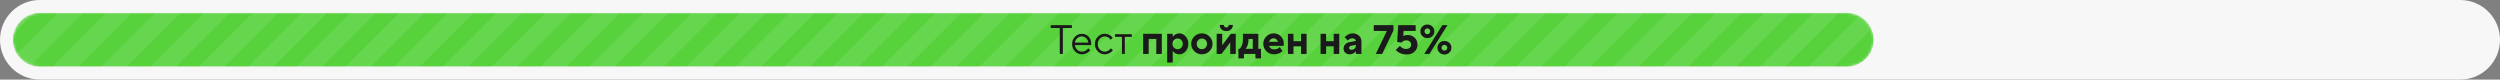
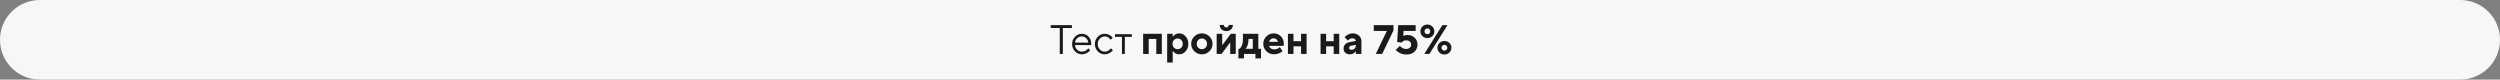
<svg xmlns="http://www.w3.org/2000/svg" width="974" height="31" viewBox="0 0 974 31" fill="none">
  <rect x="0" y="0" width="974" height="31" fill="#808080" stroke="none" />
  <g clip-path="url(#clip0_4720_20)">
    <path d="M958.5 0H15.5C6.94 0 0 6.94 0 15.5C0 24.06 6.94 31 15.5 31H958.5C967.06 31 974 24.06 974 15.5C974 6.94 967.06 0 958.5 0Z" fill="#F7F7F7" />
    <mask id="mask0_4720_20" style="mask-type:luminance" maskUnits="userSpaceOnUse" x="5" y="5" width="725" height="21">
-       <path d="M719.5 5H15.5C9.701 5 5 9.701 5 15.5C5 21.299 9.701 26 15.5 26H719.5C725.299 26 730 21.299 730 15.5C730 9.701 725.299 5 719.5 5Z" fill="white" />
-     </mask>
+       </mask>
    <g mask="url(#mask0_4720_20)">
      <path d="M719.5 5H15.5C9.701 5 5 9.701 5 15.5C5 21.299 9.701 26 15.5 26H719.5C725.299 26 730 21.299 730 15.5C730 9.701 725.299 5 719.5 5Z" fill="#57D23C" />
      <path d="M-18.5 -82L-214 113.5M0.5 -82L-195 113.5M19.5 -82L-176 113.5M38.5 -82L-157 113.5M57.5 -82L-138 113.5M76.5 -82L-119 113.5M95.5 -82L-100 113.5M114.5 -82L-81 113.5M133.5 -82L-62 113.5M152.5 -82L-43 113.5M171.5 -82L-24 113.5M190.5 -82L-5 113.5M209.5 -82L14 113.5M228.5 -82L33 113.5M247.5 -82L52 113.5M266.5 -82L71 113.5M285.5 -82L90 113.5M304.5 -82L109 113.5M323.5 -82L128 113.5M342.5 -82L147 113.5M361.5 -82L166 113.5M380.5 -82L185 113.5M399.5 -82L204 113.5M418.5 -82L223 113.5M437.5 -82L242 113.5M456.5 -82L261 113.5M475.5 -82L280 113.5M494.5 -82L299 113.5M513.5 -82L318 113.5M532.5 -82L337 113.5M551.5 -82L356 113.5M570.5 -82L375 113.5M589.5 -82L394 113.5M608.5 -82L413 113.5M627.5 -82L432 113.5M646.5 -82L451 113.5M665.5 -82L470 113.5M684.5 -82L489 113.5M703.5 -82L508 113.5M722.5 -82L527 113.5M741.5 -82L546 113.5M760.5 -82L565 113.5M779.5 -82L584 113.5M798.5 -82L603 113.5M817.5 -82L622 113.5M836.5 -82L641 113.5M855.5 -82L660 113.5M874.5 -82L679 113.5M893.5 -82L698 113.5M912.5 -82L717 113.5M931.5 -82L736 113.5M950.5 -82L755 113.5" stroke="white" stroke-opacity="0.1" stroke-width="7" />
    </g>
    <path d="M412.887 21V10.92H409.367V9.8H417.607V10.92H414.087V21H412.887ZM424.009 18.84L424.729 19.56C424.498 19.865 424.223 20.134 423.913 20.36C423.166 20.893 422.371 21.16 421.529 21.16C420.473 21.16 419.566 20.77 418.809 19.992C418.062 19.213 417.689 18.269 417.689 17.16C417.689 16.05 418.062 15.107 418.809 14.328C419.555 13.549 420.435 13.16 421.449 13.16C422.505 13.16 423.379 13.523 424.073 14.248C424.777 14.973 425.129 15.891 425.129 17C425.129 17.053 425.113 17.192 425.081 17.416L425.049 17.576L418.809 17.56C418.851 18.253 419.134 18.856 419.657 19.368C420.157 19.856 420.83 20.126 421.529 20.12C422.179 20.12 422.793 19.907 423.369 19.48C423.608 19.294 423.823 19.079 424.009 18.84ZM418.809 16.6H424.009C423.923 15.907 423.641 15.336 423.161 14.888C422.937 14.664 422.669 14.488 422.375 14.369C422.081 14.251 421.766 14.193 421.449 14.2C420.777 14.2 420.19 14.435 419.689 14.904C419.202 15.345 418.89 15.947 418.809 16.6ZM432.804 18.84L433.604 19.56C433.355 19.86 433.07 20.128 432.756 20.36C432.009 20.893 431.225 21.16 430.404 21.16C429.348 21.16 428.441 20.77 427.684 19.992C426.937 19.213 426.564 18.269 426.564 17.16C426.564 16.05 426.937 15.107 427.684 14.328C428.441 13.549 429.348 13.16 430.404 13.16C431.236 13.16 432.004 13.416 432.708 13.928C432.996 14.141 433.268 14.392 433.524 14.68L432.724 15.48C432.552 15.244 432.354 15.029 432.132 14.84C431.652 14.425 431.039 14.197 430.404 14.2C429.668 14.2 429.028 14.488 428.484 15.064C427.95 15.629 427.684 16.328 427.684 17.16C427.684 17.992 427.95 18.696 428.484 19.272C429.028 19.837 429.668 20.12 430.404 20.12C431.012 20.12 431.604 19.907 432.18 19.48C432.425 19.277 432.633 19.064 432.804 18.84ZM437.118 21V14.36H434.398V13.32H440.958V14.36H438.238V21H437.118ZM445.368 21V13.16H452.648V21H450.488V15.16H447.528V21H445.368ZM454.728 24.36V13.16H456.888V14.28H456.968C457.117 14.056 457.32 13.843 457.576 13.64C458.152 13.213 458.776 13 459.448 13C460.397 13 461.218 13.39 461.911 14.168C462.616 14.947 462.968 15.918 462.968 17.08C462.968 18.253 462.616 19.23 461.911 20.008C461.218 20.776 460.397 21.16 459.448 21.16C458.776 21.16 458.152 20.947 457.576 20.52C457.341 20.339 457.136 20.123 456.968 19.88H456.888V24.36H454.728ZM457.384 18.568C457.768 18.963 458.242 19.16 458.808 19.16C459.373 19.16 459.848 18.963 460.232 18.568C460.616 18.173 460.808 17.678 460.808 17.08C460.808 16.483 460.616 15.987 460.232 15.592C460.049 15.399 459.828 15.247 459.583 15.145C459.337 15.043 459.074 14.994 458.808 15C458.242 15 457.768 15.197 457.384 15.592C457 15.987 456.808 16.482 456.808 17.08C456.808 17.677 457 18.173 457.384 18.568ZM466.827 18.568C467.211 18.963 467.686 19.16 468.251 19.16C468.817 19.16 469.291 18.963 469.675 18.568C470.059 18.173 470.251 17.678 470.251 17.08C470.251 16.483 470.059 15.987 469.675 15.592C469.492 15.399 469.271 15.247 469.026 15.145C468.78 15.043 468.517 14.994 468.251 15C467.686 15 467.211 15.197 466.827 15.592C466.443 15.987 466.251 16.482 466.251 17.08C466.251 17.677 466.443 18.173 466.827 18.568ZM465.307 19.96C464.497 19.16 464.091 18.2 464.091 17.08C464.091 15.96 464.497 15 465.307 14.2C466.118 13.4 467.099 13 468.251 13C469.403 13 470.385 13.4 471.195 14.2C472.006 15 472.411 15.96 472.411 17.08C472.411 18.2 472.006 19.16 471.195 19.96C470.385 20.76 469.403 21.16 468.251 21.16C467.099 21.16 466.118 20.76 465.307 19.96ZM475.209 9.72H476.809C476.805 9.847 476.827 9.973 476.874 10.092C476.921 10.21 476.991 10.318 477.081 10.408C477.171 10.498 477.279 10.568 477.397 10.615C477.515 10.662 477.642 10.684 477.769 10.68C478.046 10.68 478.275 10.59 478.457 10.408C478.547 10.318 478.617 10.21 478.664 10.092C478.711 9.973 478.733 9.847 478.729 9.72H480.329C480.329 10.413 480.089 10.99 479.609 11.448C479.139 11.896 478.526 12.12 477.769 12.12C477.011 12.12 476.393 11.896 475.913 11.448C475.443 10.989 475.209 10.413 475.209 9.72ZM474.009 21V13.16H476.169V17.64L479.529 13.16H481.449V21H479.289V16.52L475.929 21H474.009ZM482.484 22.76V19H482.964C483.178 18.808 483.391 18.53 483.604 18.168C484.031 17.4 484.244 16.478 484.244 15.4V13.16H490.244V19H491.284V22.76H489.124V21H484.644V22.76H482.484ZM485.284 19H488.084V15.16H486.404V15.4C486.404 16.456 486.218 17.379 485.844 18.168C485.642 18.552 485.455 18.829 485.284 19ZM498.569 18.36L499.689 19.88C499.43 20.13 499.14 20.345 498.825 20.52C498.057 20.947 497.225 21.16 496.329 21.16C495.177 21.16 494.196 20.76 493.385 19.96C492.575 19.16 492.169 18.2 492.169 17.08C492.169 15.96 492.569 15 493.369 14.2C494.169 13.4 495.129 13 496.249 13C497.327 13 498.249 13.384 499.017 14.152C499.785 14.92 500.169 15.842 500.169 16.92C500.169 17.027 500.153 17.256 500.121 17.608L500.089 17.88H494.409C494.537 18.275 494.772 18.6 495.113 18.856C495.465 19.112 495.924 19.24 496.489 19.24C497.087 19.24 497.604 19.096 498.041 18.808C498.237 18.684 498.415 18.533 498.569 18.36ZM494.409 16.28H497.929C497.807 15.903 497.579 15.57 497.273 15.32C496.967 15.054 496.574 14.912 496.169 14.92C495.743 14.92 495.375 15.053 495.065 15.32C494.759 15.57 494.532 15.904 494.409 16.28ZM501.774 21V13.16H503.934V16.04H506.894V13.16H509.054V21H506.894V18.04H503.934V21H501.774ZM514.493 21V13.16H516.653V16.04H519.613V13.16H521.773V21H519.613V18.04H516.653V21H514.493ZM528.253 21V20.04H528.173C527.981 20.275 527.783 20.461 527.581 20.6C527.111 20.973 526.535 21.16 525.853 21.16C525.138 21.16 524.557 20.952 524.109 20.536C523.671 20.109 523.453 19.571 523.453 18.92C523.453 18.28 523.655 17.736 524.061 17.288C524.477 16.829 525.047 16.536 525.773 16.408L528.253 15.96C528.215 15.67 528.066 15.406 527.837 15.224C527.602 15.021 527.287 14.92 526.893 14.92C526.402 14.92 525.97 15.07 525.597 15.368C525.423 15.489 525.267 15.635 525.133 15.8L523.853 14.52C524.087 14.232 524.359 13.981 524.669 13.768C525.415 13.256 526.21 13 527.053 13C528.034 13 528.839 13.299 529.469 13.896C530.098 14.493 530.413 15.235 530.413 16.12V21H528.253ZM528.253 17.64V17.48L526.493 17.8C525.906 17.917 525.613 18.184 525.613 18.6C525.613 19.133 525.933 19.4 526.573 19.4C527.053 19.4 527.453 19.235 527.773 18.904C528.093 18.574 528.253 18.152 528.253 17.64ZM536.013 21L540.333 12.04H535.213V9.8H542.892V11.88L538.493 21H536.013ZM543.779 19.48L545.379 17.88C545.571 18.104 545.789 18.307 546.035 18.488C546.6 18.883 547.181 19.08 547.779 19.08C548.408 19.08 548.899 18.925 549.251 18.616C549.603 18.296 549.779 17.891 549.779 17.4C549.779 16.91 549.608 16.51 549.267 16.2C548.925 15.88 548.456 15.72 547.859 15.72C547.315 15.72 546.856 15.87 546.483 16.168C546.309 16.289 546.153 16.435 546.019 16.6L544.339 16.36L544.739 9.8H551.539V12.04H546.819L546.739 14.04C546.845 13.965 546.989 13.901 547.171 13.848C547.512 13.709 547.901 13.64 548.339 13.64C549.491 13.64 550.429 13.992 551.155 14.696C551.891 15.4 552.259 16.301 552.259 17.4C552.259 18.499 551.864 19.416 551.075 20.152C550.296 20.877 549.277 21.24 548.019 21.24C546.824 21.24 545.768 20.947 544.851 20.36C544.454 20.119 544.093 19.823 543.779 19.48ZM554.906 21L561.946 9.8H563.946L556.906 21H554.906ZM561.946 19.4C562.16 19.613 562.426 19.72 562.746 19.72C563.066 19.72 563.333 19.613 563.546 19.4C563.76 19.187 563.866 18.92 563.866 18.6C563.866 18.28 563.76 18.013 563.546 17.8C563.442 17.694 563.317 17.612 563.179 17.557C563.042 17.502 562.894 17.475 562.746 17.48C562.426 17.48 562.16 17.587 561.946 17.8C561.733 18.013 561.626 18.28 561.626 18.6C561.626 18.92 561.733 19.187 561.946 19.4ZM560.81 20.472C560.557 20.231 560.357 19.94 560.222 19.618C560.087 19.296 560.02 18.949 560.026 18.6C560.026 17.864 560.288 17.24 560.81 16.728C561.333 16.216 561.978 15.96 562.746 15.96C563.514 15.96 564.16 16.216 564.682 16.728C564.936 16.968 565.136 17.259 565.271 17.581C565.406 17.903 565.472 18.25 565.466 18.6C565.472 18.949 565.406 19.296 565.271 19.618C565.136 19.94 564.936 20.231 564.682 20.472C564.16 20.984 563.514 21.24 562.746 21.24C561.978 21.24 561.333 20.984 560.81 20.472ZM555.306 11.4C555.093 11.613 554.986 11.88 554.986 12.2C554.986 12.52 555.093 12.787 555.306 13C555.52 13.213 555.786 13.32 556.106 13.32C556.426 13.32 556.693 13.213 556.906 13C557.12 12.787 557.226 12.52 557.226 12.2C557.226 11.88 557.12 11.613 556.906 11.4C556.802 11.294 556.677 11.212 556.539 11.157C556.402 11.102 556.254 11.075 556.106 11.08C555.786 11.08 555.52 11.187 555.306 11.4ZM554.17 14.072C553.917 13.831 553.717 13.54 553.582 13.218C553.447 12.896 553.38 12.549 553.386 12.2C553.386 11.464 553.648 10.84 554.17 10.328C554.693 9.816 555.338 9.56 556.106 9.56C556.874 9.56 557.52 9.816 558.042 10.328C558.295 10.568 558.496 10.859 558.631 11.181C558.766 11.503 558.832 11.85 558.826 12.2C558.832 12.549 558.766 12.896 558.631 13.218C558.496 13.54 558.295 13.831 558.042 14.072C557.52 14.584 556.874 14.84 556.106 14.84C555.338 14.84 554.693 14.584 554.17 14.072Z" fill="#1A1A1A" />
  </g>
  <defs>
    <clipPath id="clip0_4720_20">
      <rect width="974" height="31" fill="white" />
    </clipPath>
  </defs>
</svg>